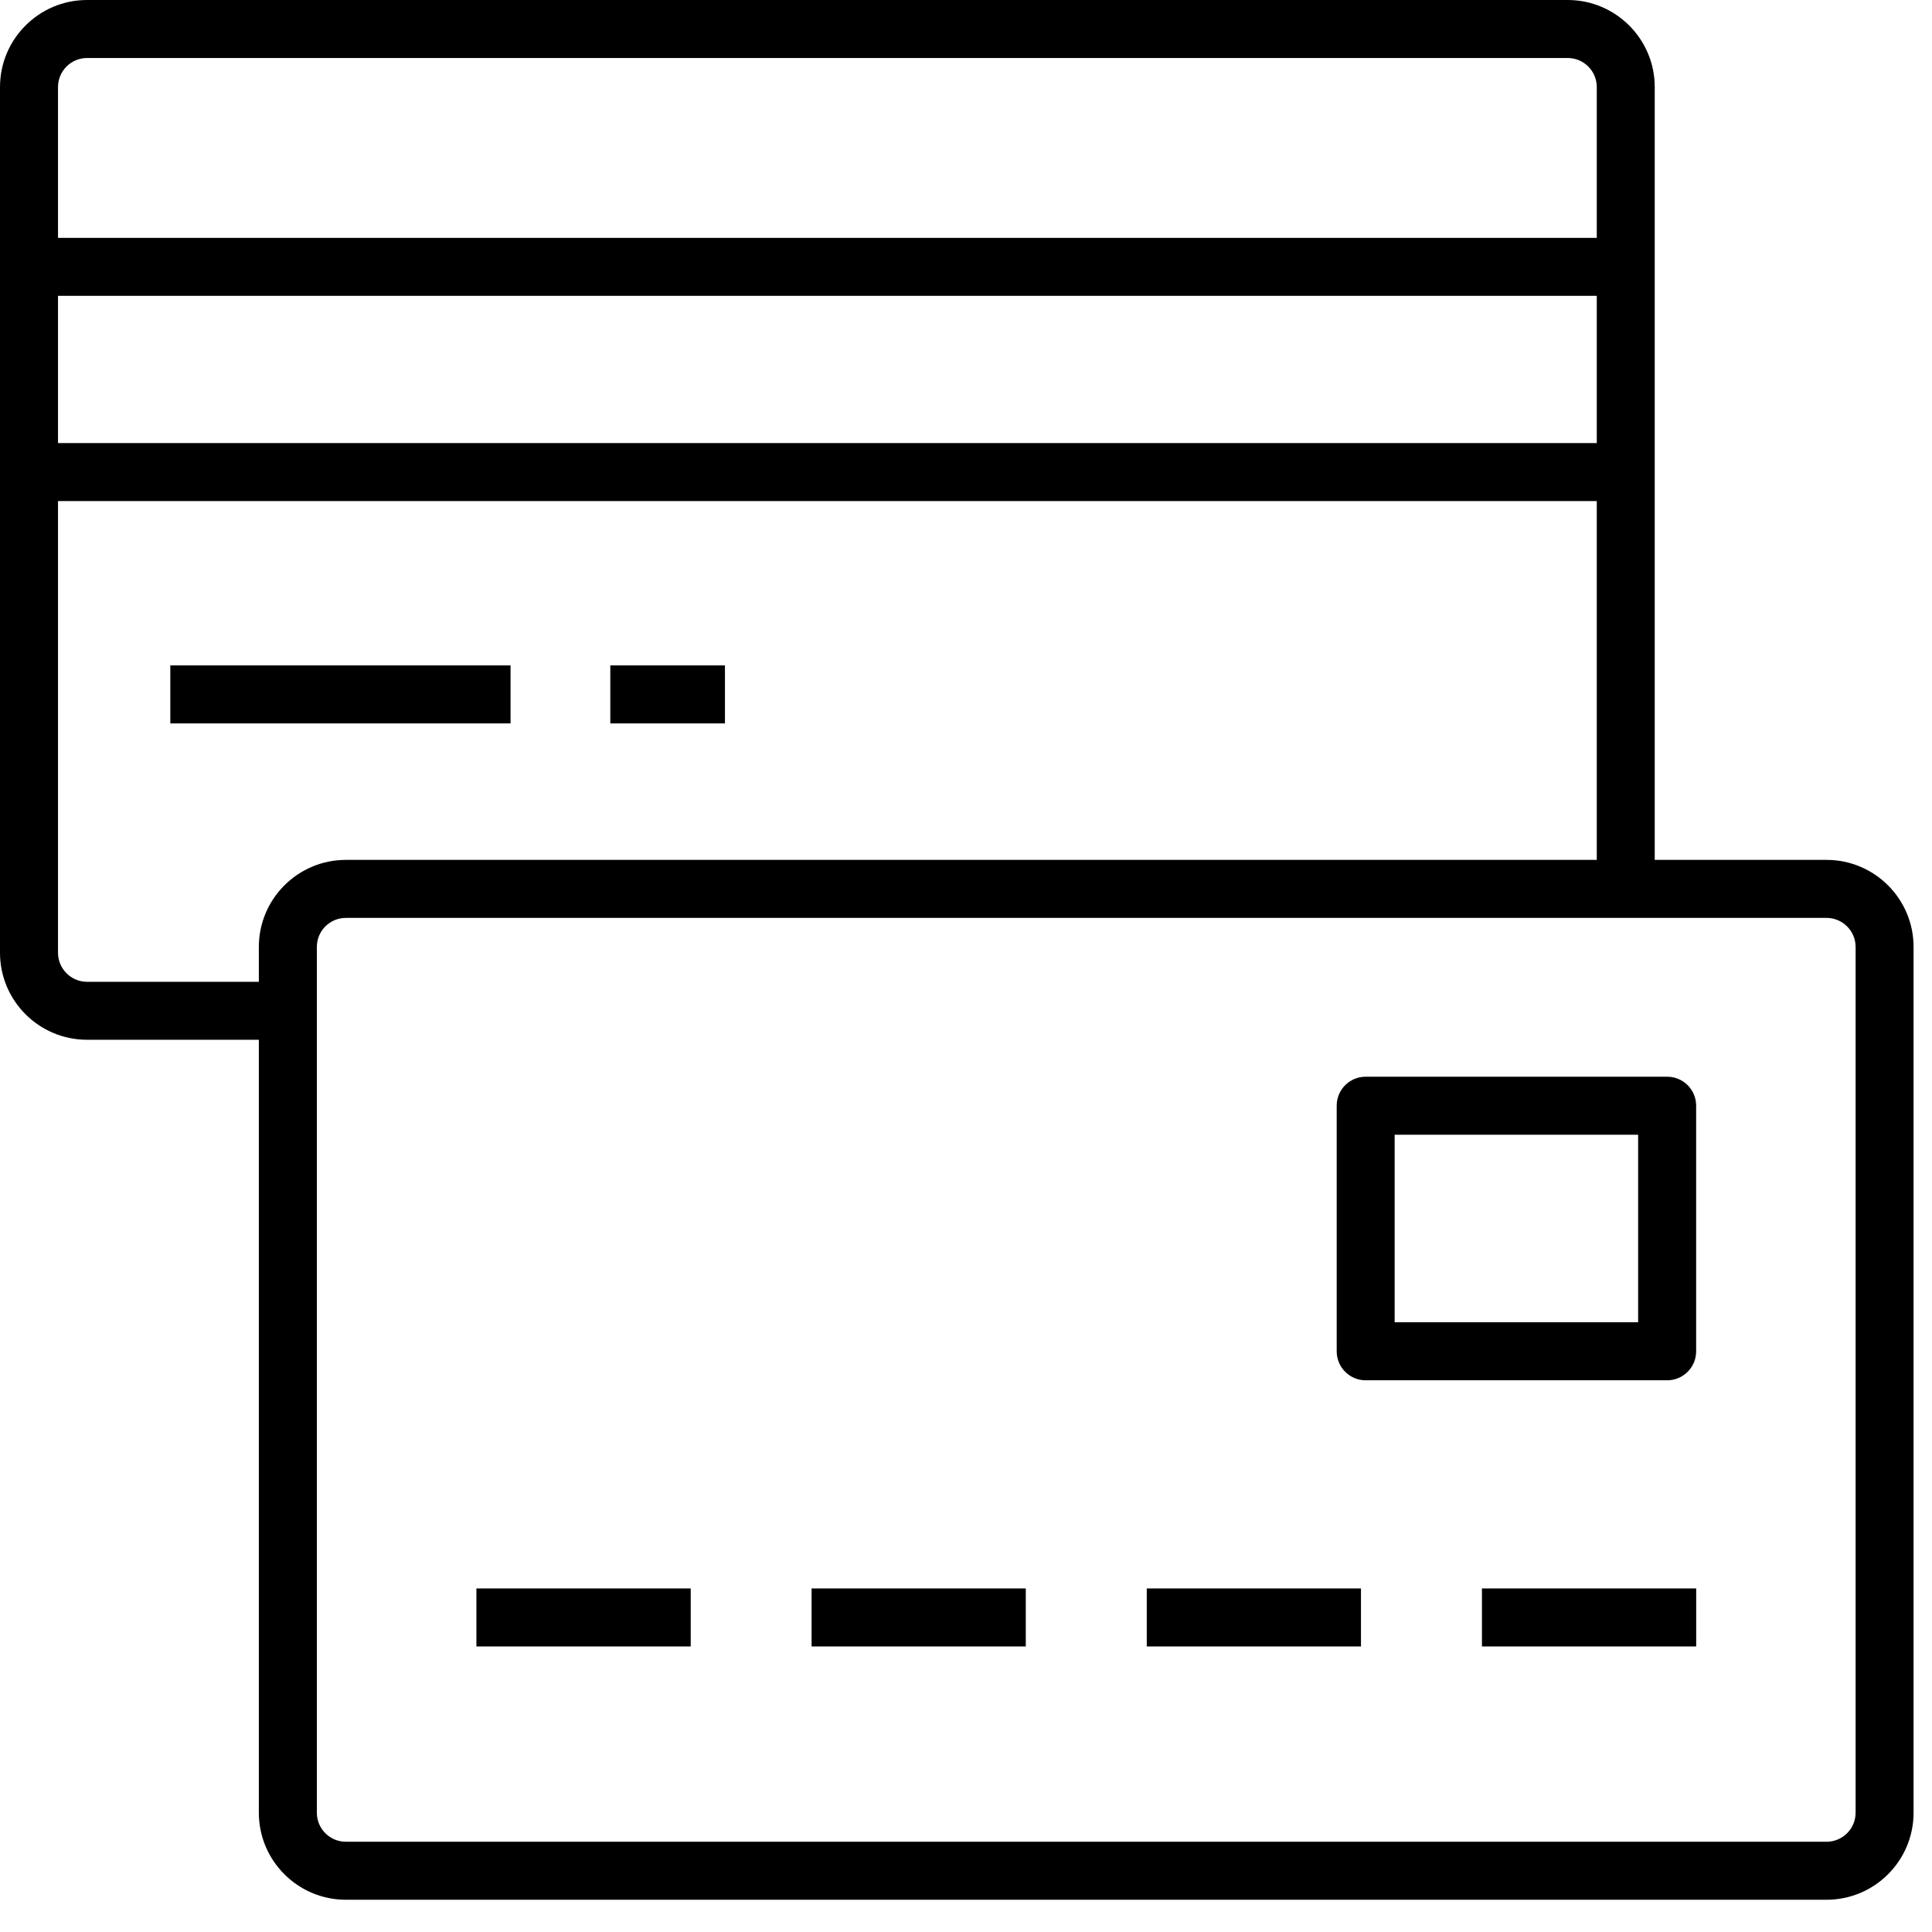
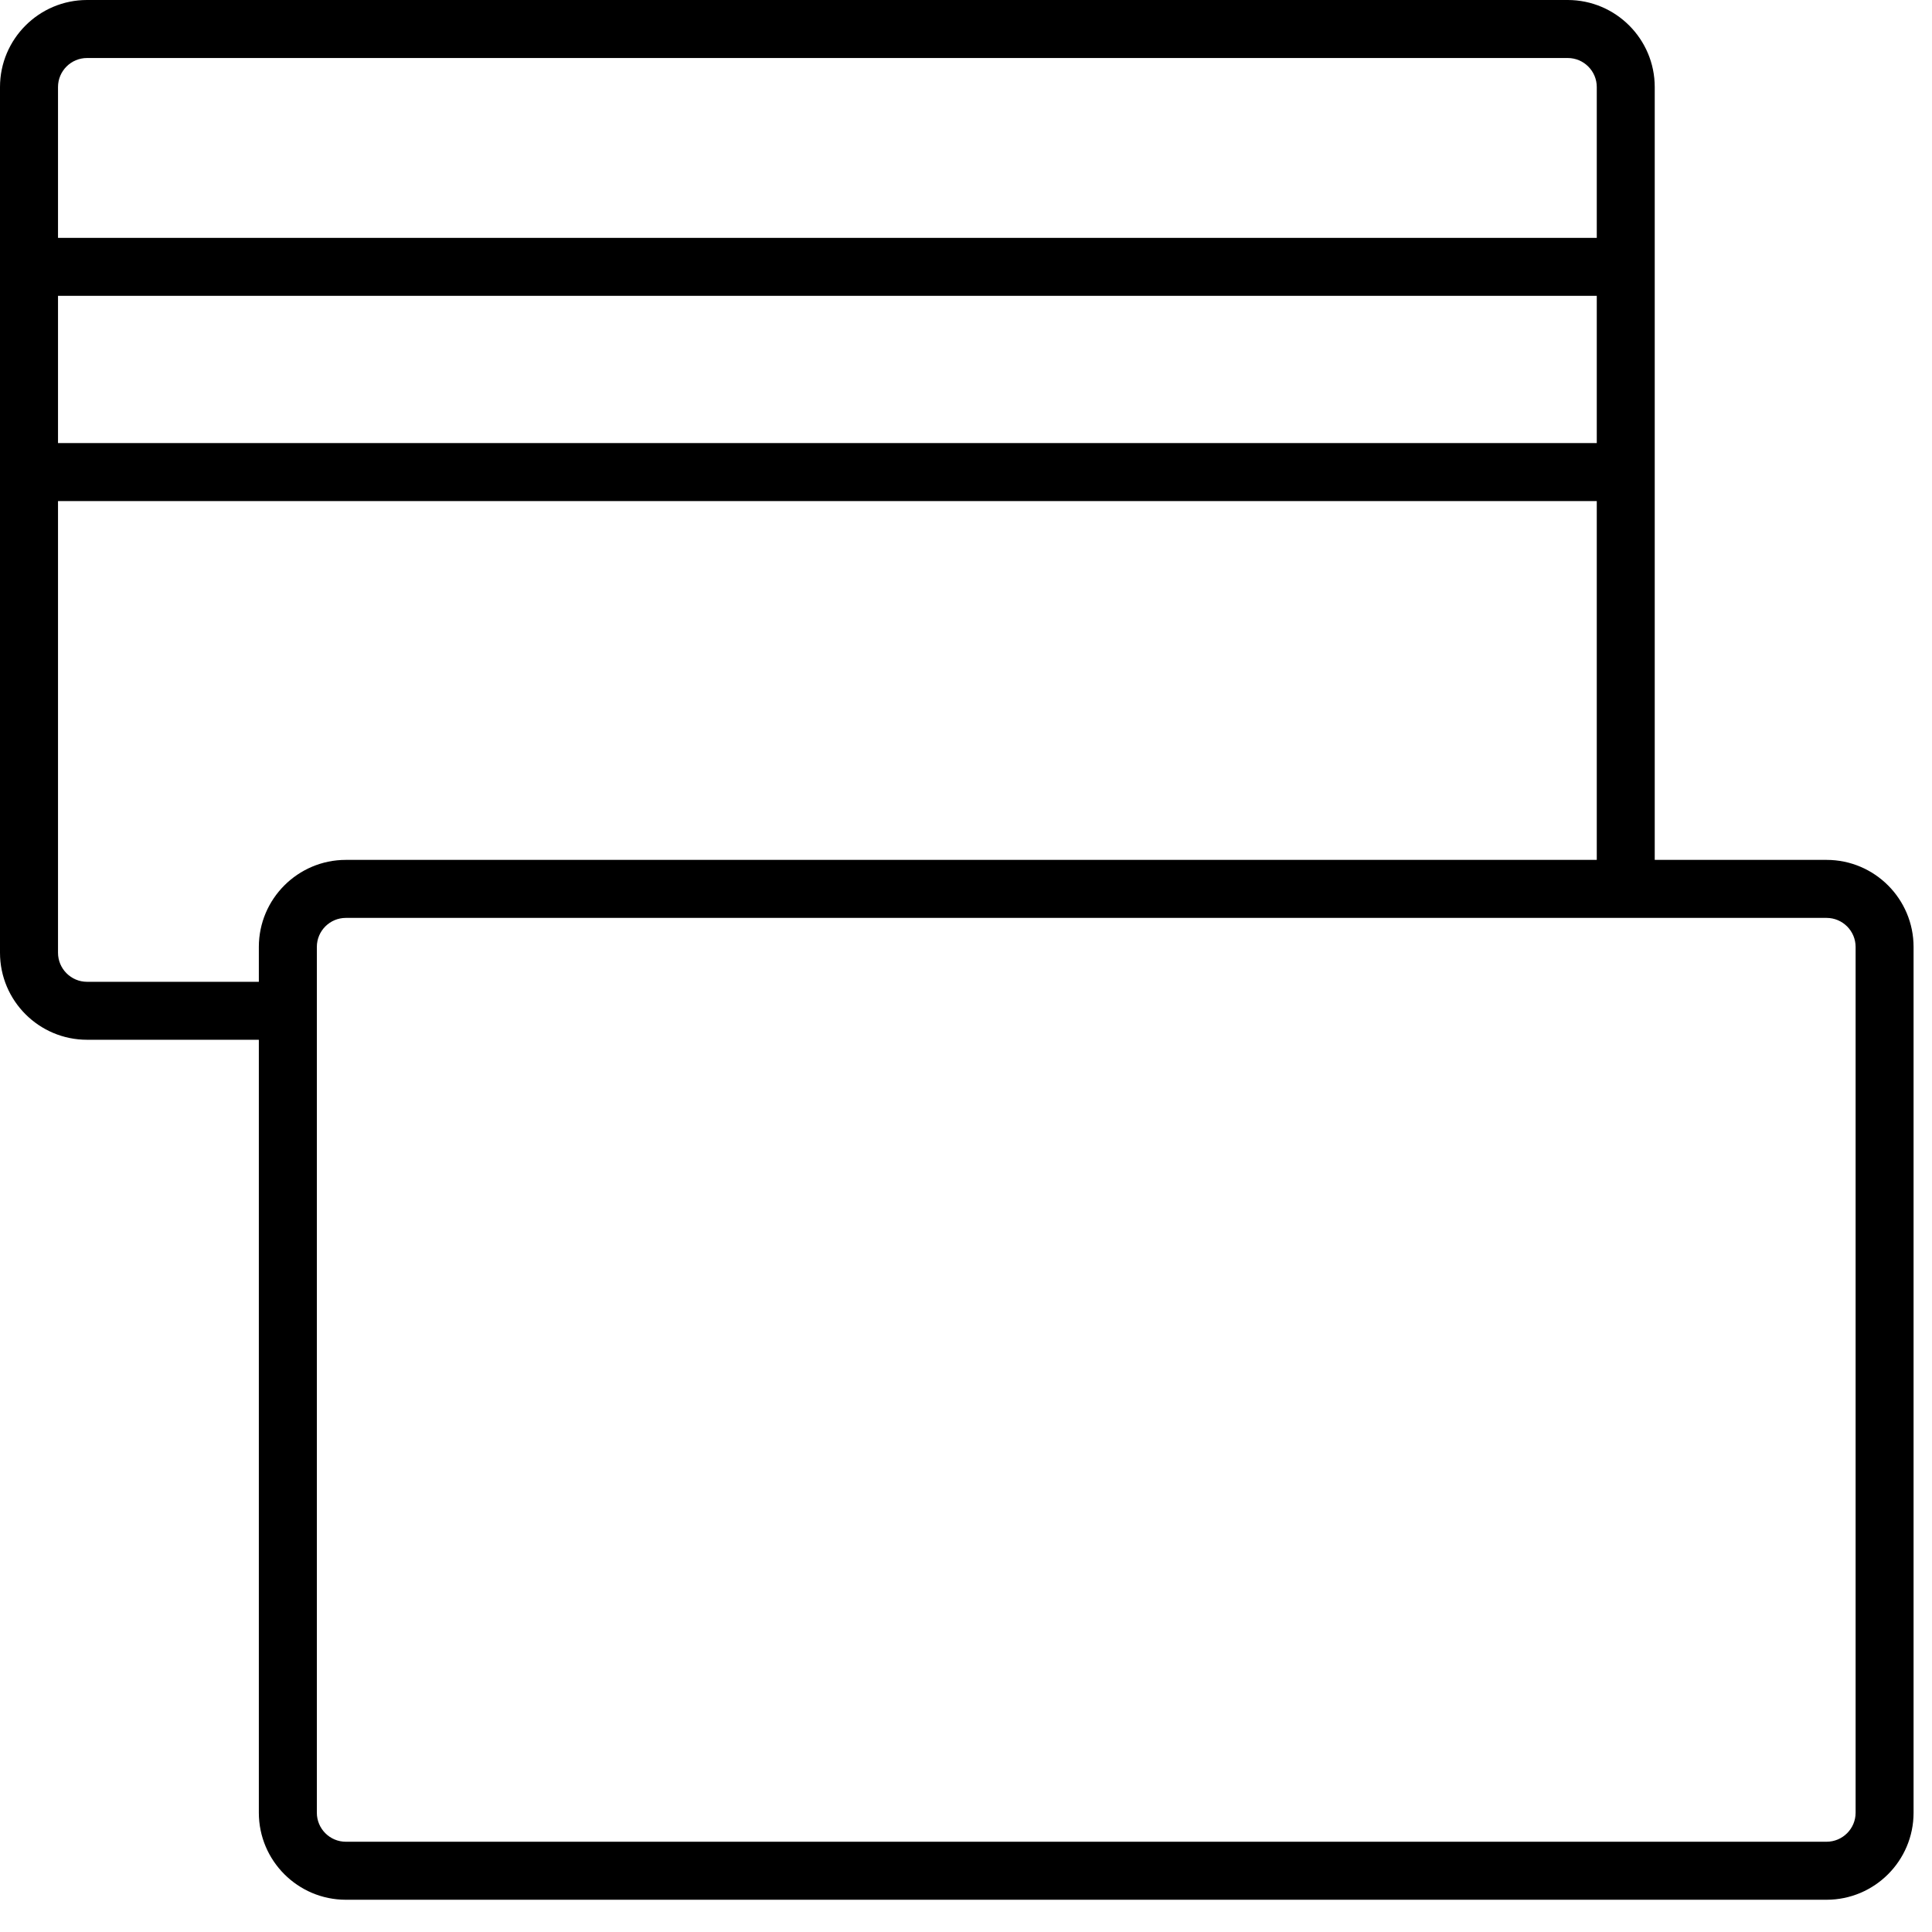
<svg xmlns="http://www.w3.org/2000/svg" xmlns:xlink="http://www.w3.org/1999/xlink" width="39px" height="39px" viewBox="0 0 39 39" version="1.1">
  <title>icon-transactions</title>
  <defs>
-     <polygon id="path-1" points="0 38.349 38.628 38.349 38.628 0 0 0" />
-   </defs>
+     </defs>
  <g id="Page-1" stroke="none" stroke-width="1" fill="none" fill-rule="evenodd">
    <g id="Homepage" transform="translate(-755, -2615)">
      <g id="Group-2" transform="translate(0, 2102.28)">
        <g id="icon-transactions" transform="translate(755, 512.72)">
          <path d="M37.458,36.592 C37.458,36.915 37.195,37.178 36.871,37.178 L6.982,37.178 C6.658,37.178 6.396,36.915 6.396,36.592 L6.396,19.115 C6.396,18.792 6.658,18.529 6.982,18.529 L36.871,18.529 C37.195,18.529 37.458,18.792 37.458,19.115 L37.458,36.592 Z M1.757,19.819 C1.434,19.819 1.171,19.555 1.171,19.232 L1.171,10.115 L32.233,10.115 L32.233,17.358 L6.982,17.358 C6.013,17.358 5.225,18.146 5.225,19.115 L5.225,19.819 L1.757,19.819 Z M1.757,1.171 L31.646,1.171 C31.97,1.171 32.233,1.434 32.233,1.757 L32.233,4.802 L1.171,4.802 L1.171,1.757 C1.171,1.434 1.434,1.171 1.757,1.171 L1.757,1.171 Z M1.171,8.944 L32.233,8.944 L32.233,5.972 L1.171,5.972 L1.171,8.944 Z M36.871,17.358 L33.403,17.358 L33.403,1.757 C33.403,0.788 32.615,0 31.646,0 L1.757,0 C0.788,0 0,0.788 0,1.757 L0,19.232 C0,20.202 0.788,20.989 1.757,20.989 L5.225,20.989 L5.225,36.592 C5.225,37.561 6.013,38.349 6.982,38.349 L36.871,38.349 C37.841,38.349 38.628,37.561 38.628,36.592 L38.628,19.115 C38.628,18.146 37.841,17.358 36.871,17.358 L36.871,17.358 Z" id="Fill-1" fill="#000000" />
          <mask id="mask-2" fill="white">
            <use xlink:href="#path-1" />
          </mask>
          <g id="Clip-4" />
-           <polygon id="Fill-3" fill="#000000" mask="url(#mask-2)" points="12.32 14.603 14.634 14.603 14.634 13.432 12.32 13.432" />
          <polygon id="Fill-5" fill="#000000" mask="url(#mask-2)" points="3.438 14.603 10.306 14.603 10.306 13.432 3.438 13.432" />
-           <path d="M28.153,26.692 L33.068,26.692 L33.068,22.906 L28.153,22.906 L28.153,26.692 Z M34.239,27.278 L34.239,22.32 C34.239,21.996 33.977,21.735 33.654,21.735 L27.568,21.735 C27.244,21.735 26.983,21.996 26.983,22.32 L26.983,27.278 C26.983,27.601 27.244,27.863 27.568,27.863 L33.654,27.863 C33.977,27.863 34.239,27.601 34.239,27.278 L34.239,27.278 Z" id="Fill-6" fill="#000000" mask="url(#mask-2)" />
+           <path d="M28.153,26.692 L33.068,26.692 L33.068,22.906 L28.153,22.906 L28.153,26.692 Z M34.239,27.278 L34.239,22.32 C34.239,21.996 33.977,21.735 33.654,21.735 C27.244,21.735 26.983,21.996 26.983,22.32 L26.983,27.278 C26.983,27.601 27.244,27.863 27.568,27.863 L33.654,27.863 C33.977,27.863 34.239,27.601 34.239,27.278 L34.239,27.278 Z" id="Fill-6" fill="#000000" mask="url(#mask-2)" />
          <polygon id="Fill-7" fill="#000000" mask="url(#mask-2)" points="9.617 33.236 13.943 33.236 13.943 32.065 9.617 32.065" />
          <polygon id="Fill-8" fill="#000000" mask="url(#mask-2)" points="16.383 33.236 20.707 33.236 20.707 32.065 16.383 32.065" />
          <polygon id="Fill-9" fill="#000000" mask="url(#mask-2)" points="23.149 33.236 27.473 33.236 27.473 32.065 23.149 32.065" />
-           <polygon id="Fill-10" fill="#000000" mask="url(#mask-2)" points="29.915 33.236 34.24 33.236 34.24 32.065 29.915 32.065" />
        </g>
      </g>
    </g>
  </g>
</svg>